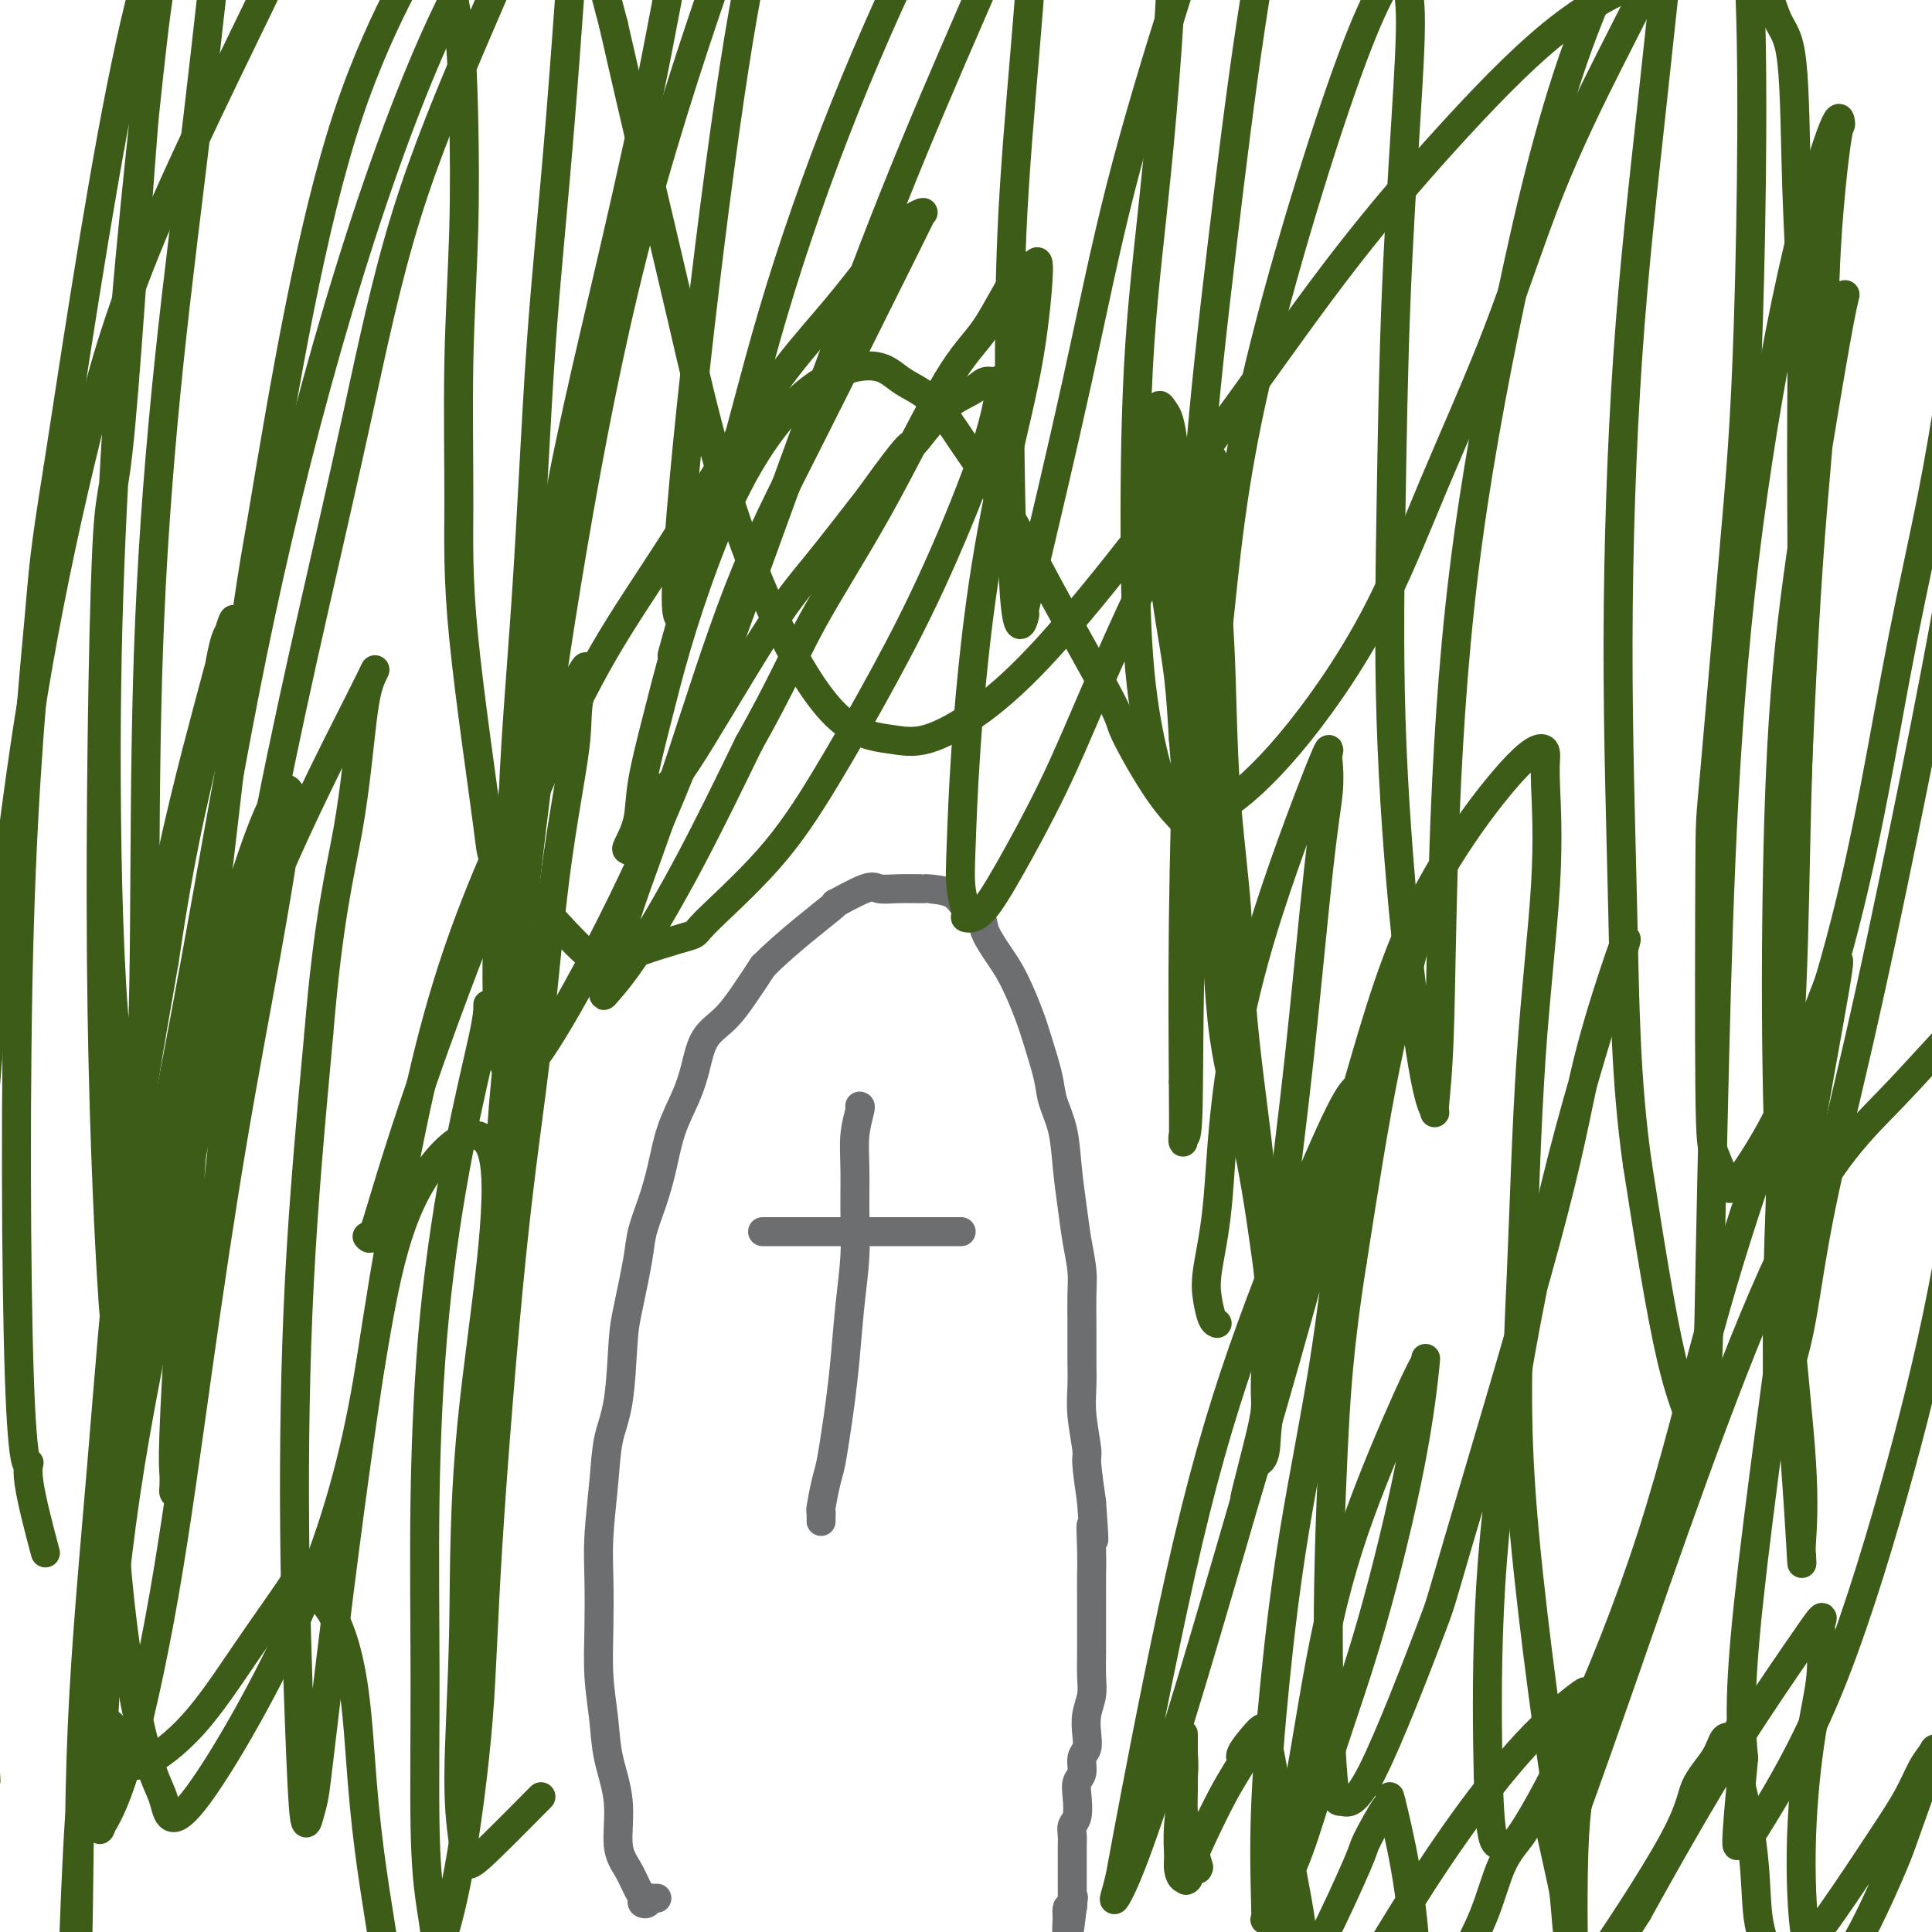
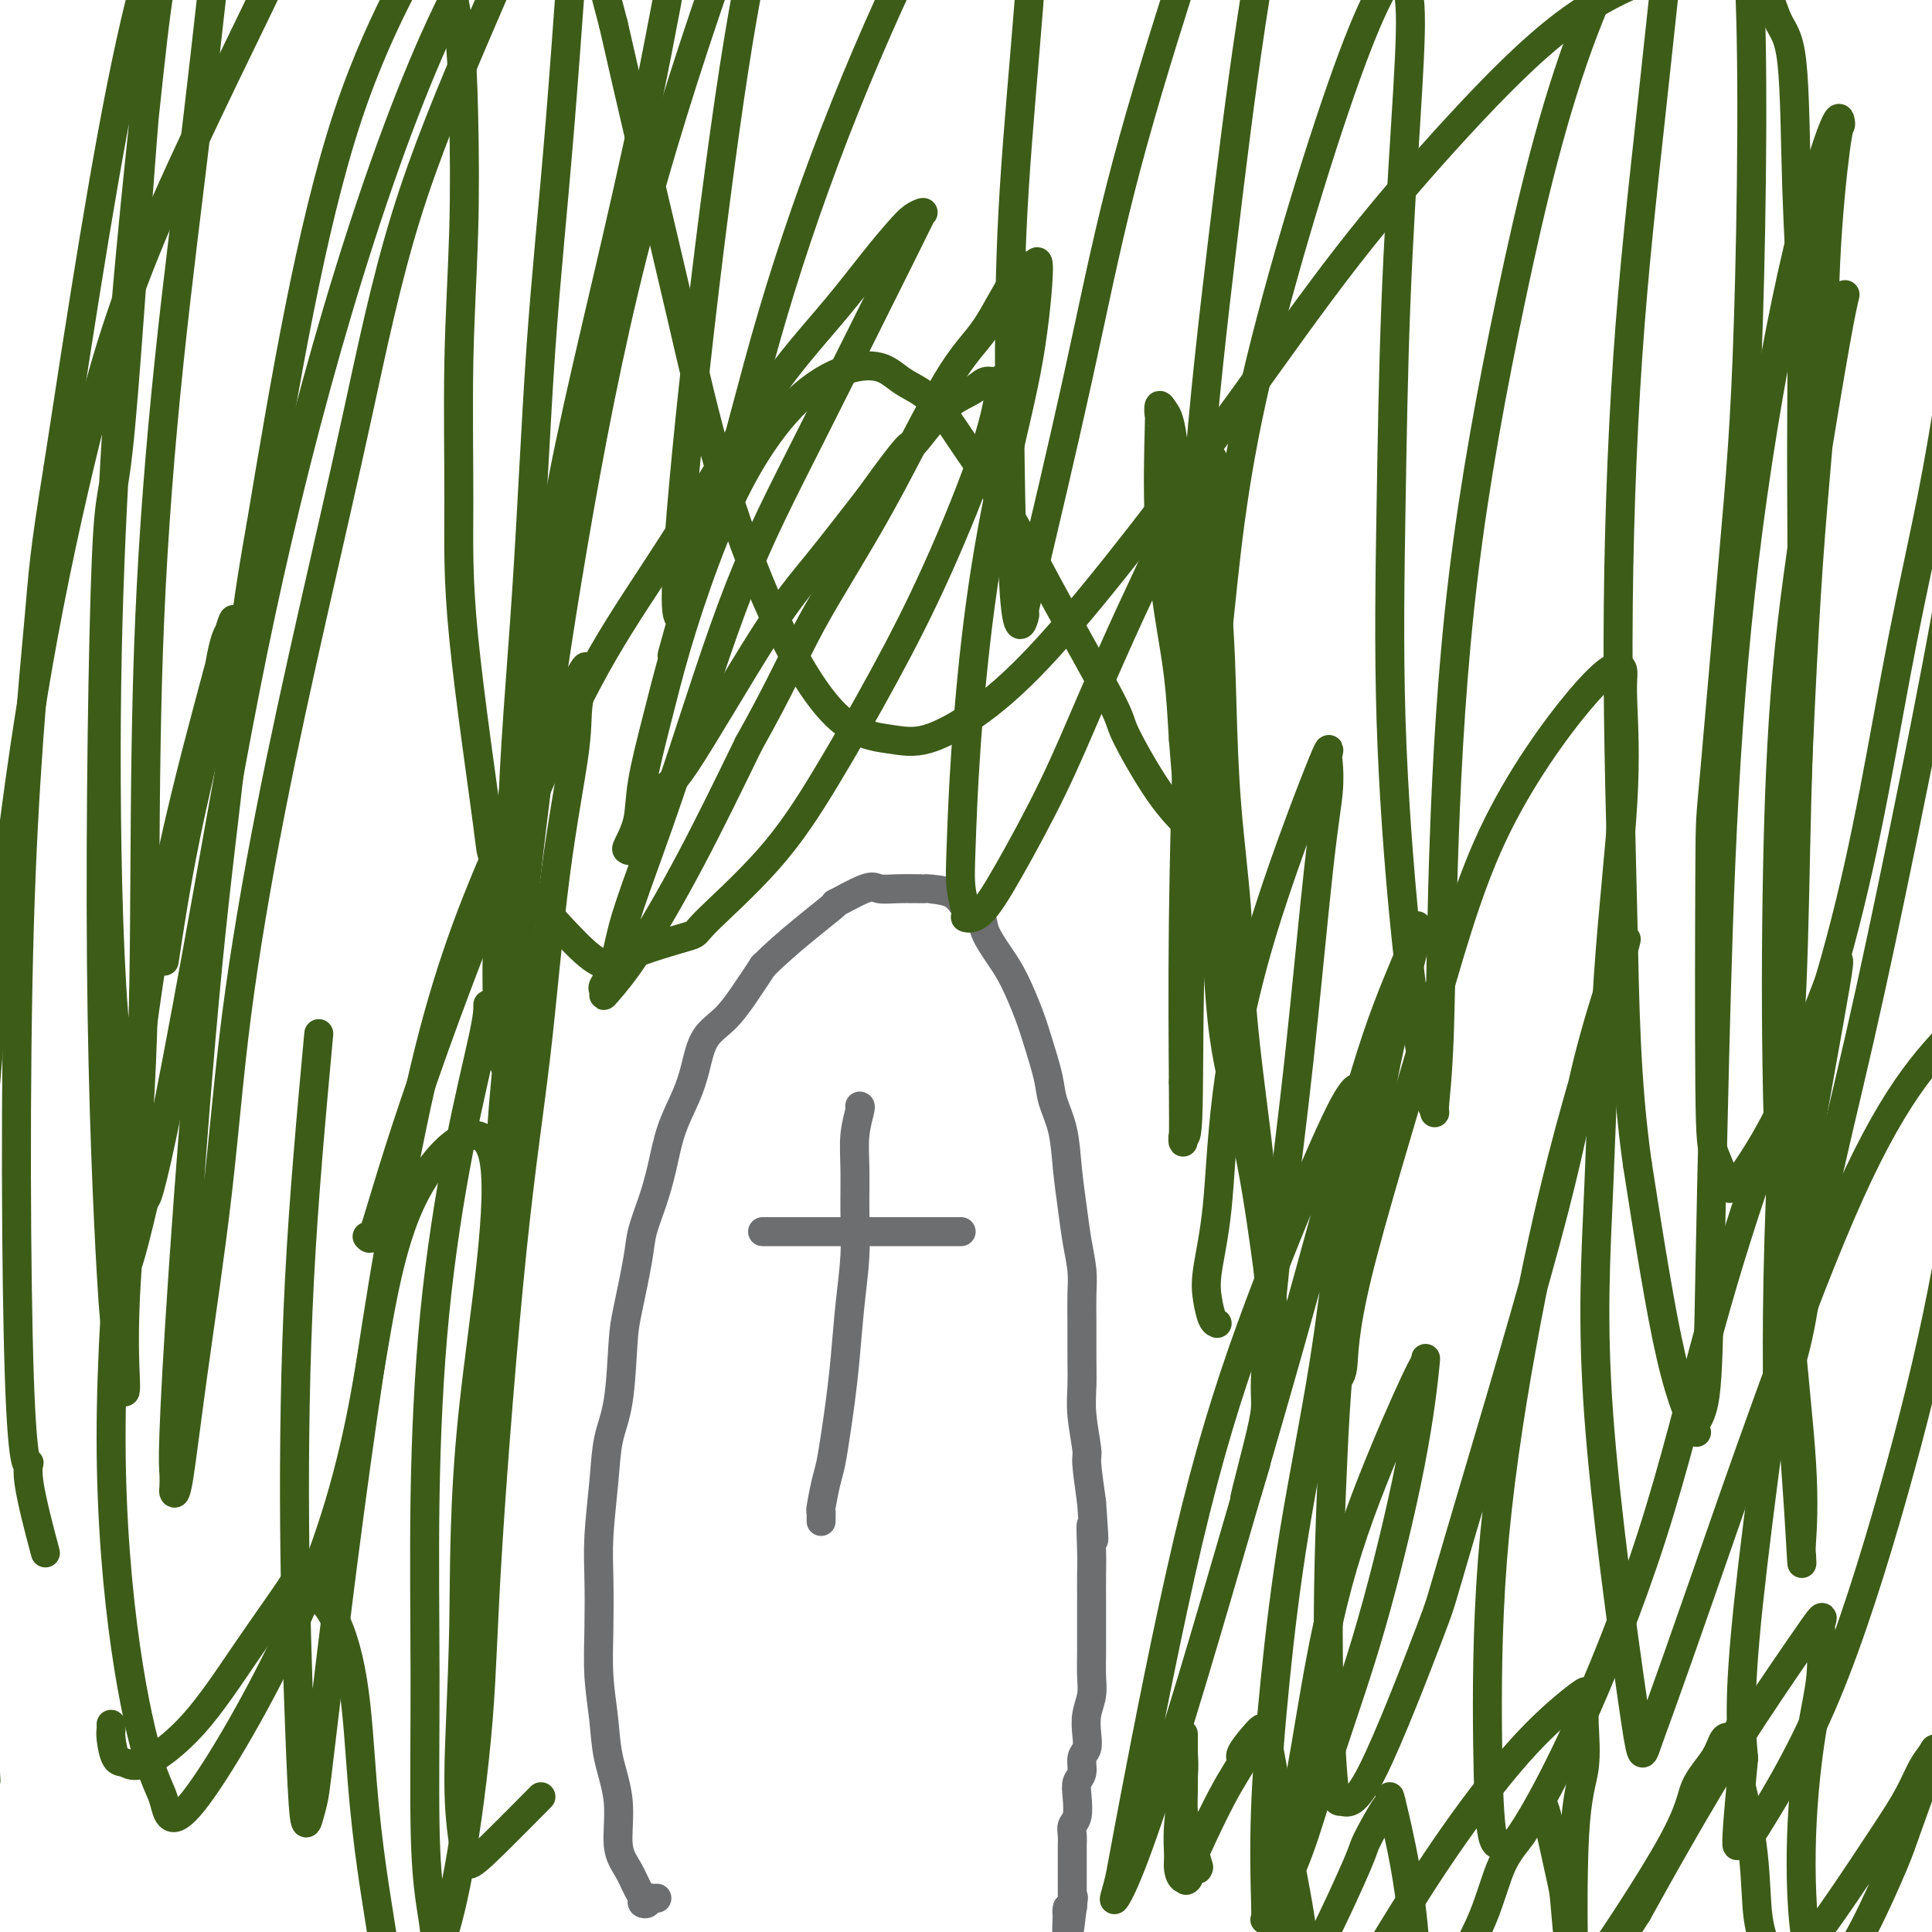
<svg xmlns="http://www.w3.org/2000/svg" viewBox="0 0 400 400" version="1.1">
  <g fill="none" stroke="#6D6E70" stroke-width="6" stroke-linecap="round" stroke-linejoin="round">
    <path d="M136,393c-0.301,0.029 -0.602,0.058 -1,0c-0.398,-0.058 -0.894,-0.202 -1,0c-0.106,0.202 0.176,0.750 0,1c-0.176,0.250 -0.812,0.203 -1,0c-0.188,-0.203 0.071,-0.560 0,-1c-0.071,-0.440 -0.471,-0.961 -1,-2c-0.529,-1.039 -1.188,-2.595 -2,-4c-0.812,-1.405 -1.776,-2.658 -2,-5c-0.224,-2.342 0.294,-5.774 0,-9c-0.294,-3.226 -1.399,-6.247 -2,-9c-0.601,-2.753 -0.698,-5.238 -1,-8c-0.302,-2.762 -0.810,-5.800 -1,-9c-0.190,-3.200 -0.063,-6.563 0,-10c0.063,-3.437 0.062,-6.947 0,-10c-0.062,-3.053 -0.185,-5.650 0,-9c0.185,-3.350 0.678,-7.454 1,-11c0.322,-3.546 0.471,-6.534 1,-9c0.529,-2.466 1.436,-4.408 2,-8c0.564,-3.592 0.784,-8.832 1,-12c0.216,-3.168 0.428,-4.262 1,-7c0.572,-2.738 1.503,-7.118 2,-10c0.497,-2.882 0.559,-4.265 1,-6c0.441,-1.735 1.259,-3.824 2,-6c0.741,-2.176 1.404,-4.441 2,-7c0.596,-2.559 1.124,-5.411 2,-8c0.876,-2.589 2.099,-4.914 3,-7c0.901,-2.086 1.479,-3.932 2,-6c0.521,-2.068 0.985,-4.358 2,-6c1.015,-1.642 2.581,-2.634 4,-4c1.419,-1.366 2.691,-3.104 4,-5c1.309,-1.896 2.654,-3.948 4,-6" />
    <path d="M158,200c5.054,-5.027 11.690,-10.093 14,-12c2.310,-1.907 0.295,-0.654 1,-1c0.705,-0.346 4.132,-2.289 6,-3c1.868,-0.711 2.177,-0.189 3,0c0.823,0.189 2.158,0.046 4,0c1.842,-0.046 4.189,0.003 5,0c0.811,-0.003 0.085,-0.060 1,0c0.915,0.060 3.469,0.238 5,1c1.531,0.762 2.037,2.108 3,3c0.963,0.892 2.383,1.329 3,2c0.617,0.671 0.430,1.576 1,3c0.570,1.424 1.897,3.367 3,5c1.103,1.633 1.982,2.956 3,5c1.018,2.044 2.174,4.809 3,7c0.826,2.191 1.320,3.808 2,6c0.680,2.192 1.544,4.958 2,7c0.456,2.042 0.503,3.360 1,5c0.497,1.640 1.443,3.603 2,6c0.557,2.397 0.724,5.227 1,8c0.276,2.773 0.663,5.488 1,8c0.337,2.512 0.626,4.820 1,7c0.374,2.180 0.832,4.231 1,6c0.168,1.769 0.044,3.257 0,5c-0.044,1.743 -0.008,3.742 0,6c0.008,2.258 -0.013,4.774 0,7c0.013,2.226 0.059,4.160 0,6c-0.059,1.840 -0.222,3.586 0,6c0.222,2.414 0.829,5.496 1,7c0.171,1.504 -0.094,1.430 0,3c0.094,1.570 0.547,4.785 1,8" />
    <path d="M226,311c0.928,12.806 0.249,6.322 0,5c-0.249,-1.322 -0.067,2.518 0,5c0.067,2.482 0.018,3.605 0,5c-0.018,1.395 -0.004,3.061 0,5c0.004,1.939 -0.003,4.149 0,6c0.003,1.851 0.015,3.342 0,5c-0.015,1.658 -0.055,3.484 0,5c0.055,1.516 0.207,2.723 0,4c-0.207,1.277 -0.772,2.625 -1,4c-0.228,1.375 -0.117,2.776 0,4c0.117,1.224 0.241,2.269 0,3c-0.241,0.731 -0.848,1.148 -1,2c-0.152,0.852 0.152,2.140 0,3c-0.152,0.860 -0.759,1.294 -1,2c-0.241,0.706 -0.117,1.685 0,3c0.117,1.315 0.228,2.967 0,4c-0.228,1.033 -0.793,1.447 -1,2c-0.207,0.553 -0.055,1.247 0,2c0.055,0.753 0.015,1.567 0,2c-0.015,0.433 -0.004,0.487 0,1c0.004,0.513 0.001,1.485 0,2c-0.001,0.515 -0.000,0.572 0,1c0.000,0.428 0.000,1.228 0,2c-0.000,0.772 -0.000,1.516 0,2c0.000,0.484 0.001,0.707 0,1c-0.001,0.293 -0.004,0.657 0,1c0.004,0.343 0.015,0.664 0,1c-0.015,0.336 -0.056,0.688 0,1c0.056,0.312 0.207,0.584 0,1c-0.207,0.416 -0.774,0.976 -1,1c-0.226,0.024 -0.113,-0.488 0,-1" />
    <path d="M221,395c-0.556,13.067 0.556,3.733 1,0c0.444,-3.733 0.222,-1.867 0,0" />
    <path d="M178,229c0.114,0.011 0.227,0.022 0,1c-0.227,0.978 -0.796,2.924 -1,5c-0.204,2.076 -0.044,4.281 0,7c0.044,2.719 -0.030,5.951 0,9c0.030,3.049 0.163,5.917 0,9c-0.163,3.083 -0.621,6.383 -1,10c-0.379,3.617 -0.679,7.550 -1,11c-0.321,3.450 -0.664,6.417 -1,9c-0.336,2.583 -0.664,4.782 -1,7c-0.336,2.218 -0.678,4.453 -1,6c-0.322,1.547 -0.622,2.404 -1,4c-0.378,1.596 -0.833,3.930 -1,5c-0.167,1.070 -0.045,0.874 0,1c0.045,0.126 0.012,0.572 0,1c-0.012,0.428 -0.003,0.836 0,1c0.003,0.164 0.002,0.082 0,0" />
    <path d="M159,255c-0.388,0.000 -0.776,0.000 -1,0c-0.224,0.000 -0.286,0.000 1,0c1.286,-0.000 3.918,0.000 5,0c1.082,0.000 0.613,-0.000 2,0c1.387,0.000 4.629,0.000 7,0c2.371,0.000 3.871,-0.000 6,0c2.129,0.000 4.886,0.000 7,0c2.114,0.000 3.586,0.000 5,0c1.414,0.000 2.771,0.000 4,0c1.229,0.000 2.331,0.000 3,0c0.669,0.000 0.905,0.000 1,0c0.095,-0.000 0.047,0.000 0,0" />
  </g>
  <g fill="none" stroke="#3D5C18" stroke-width="6" stroke-linecap="round" stroke-linejoin="round">
    <path d="M248,387c-0.053,-0.609 -0.105,-1.219 0,-1c0.105,0.219 0.368,1.266 0,0c-0.368,-1.266 -1.367,-4.845 -2,-7c-0.633,-2.155 -0.902,-2.885 -1,-4c-0.098,-1.115 -0.026,-2.614 0,-4c0.026,-1.386 0.007,-2.657 0,-4c-0.007,-1.343 -0.002,-2.758 0,-4c0.002,-1.242 0.002,-2.312 0,-3c-0.002,-0.688 -0.004,-0.993 0,-1c0.004,-0.007 0.015,0.284 0,1c-0.015,0.716 -0.057,1.858 0,3c0.057,1.142 0.214,2.286 0,5c-0.214,2.714 -0.798,6.999 -1,10c-0.202,3.001 -0.022,4.719 0,6c0.022,1.281 -0.116,2.125 0,3c0.116,0.875 0.484,1.779 1,2c0.516,0.221 1.179,-0.242 1,0c-0.179,0.242 -1.200,1.189 0,-2c1.200,-3.189 4.622,-10.514 7,-15c2.378,-4.486 3.711,-6.133 4,-7c0.289,-0.867 -0.468,-0.954 0,-2c0.468,-1.046 2.159,-3.050 3,-4c0.841,-0.950 0.831,-0.846 1,-1c0.169,-0.154 0.517,-0.565 1,1c0.483,1.565 1.100,5.106 2,10c0.900,4.894 2.084,11.142 3,16c0.916,4.858 1.564,8.325 2,11c0.436,2.675 0.661,4.559 1,6c0.339,1.441 0.792,2.438 1,3c0.208,0.562 0.171,0.690 0,1c-0.171,0.310 -0.478,0.803 0,0c0.478,-0.803 1.739,-2.901 3,-5" />
    <path d="M274,401c1.988,-3.825 5.458,-11.389 7,-15c1.542,-3.611 1.154,-3.270 2,-5c0.846,-1.730 2.924,-5.533 4,-7c1.076,-1.467 1.149,-0.599 1,-1c-0.149,-0.401 -0.520,-2.073 0,0c0.520,2.073 1.932,7.890 3,14c1.068,6.110 1.794,12.515 2,17c0.206,4.485 -0.107,7.052 0,9c0.107,1.948 0.633,3.279 1,4c0.367,0.721 0.575,0.834 1,1c0.425,0.166 1.066,0.386 2,-1c0.934,-1.386 2.161,-4.379 4,-8c1.839,-3.621 4.290,-7.870 6,-12c1.710,-4.130 2.680,-8.142 4,-11c1.320,-2.858 2.991,-4.563 4,-6c1.009,-1.437 1.355,-2.608 2,-3c0.645,-0.392 1.587,-0.007 2,-1c0.413,-0.993 0.296,-3.364 1,-1c0.704,2.364 2.229,9.462 3,13c0.771,3.538 0.787,3.518 1,6c0.213,2.482 0.624,7.468 1,10c0.376,2.532 0.717,2.609 1,3c0.283,0.391 0.507,1.096 1,1c0.493,-0.096 1.256,-0.993 1,0c-0.256,0.993 -1.530,3.877 2,-1c3.530,-4.877 11.866,-17.514 16,-25c4.134,-7.486 4.067,-9.821 5,-12c0.933,-2.179 2.867,-4.202 4,-6c1.133,-1.798 1.467,-3.371 2,-4c0.533,-0.629 1.267,-0.315 2,0" />
    <path d="M359,360c4.472,-7.545 1.152,-2.908 0,0c-1.152,2.908 -0.137,4.088 1,8c1.137,3.912 2.396,10.555 3,16c0.604,5.445 0.552,9.692 1,13c0.448,3.308 1.397,5.678 2,7c0.603,1.322 0.859,1.595 1,2c0.141,0.405 0.166,0.943 1,1c0.834,0.057 2.478,-0.365 5,-3c2.522,-2.635 5.922,-7.482 9,-12c3.078,-4.518 5.835,-8.708 8,-12c2.165,-3.292 3.740,-5.686 5,-8c1.260,-2.314 2.205,-4.549 3,-6c0.795,-1.451 1.439,-2.118 2,-3c0.561,-0.882 1.038,-1.980 0,1c-1.038,2.980 -3.593,10.038 -5,14c-1.407,3.962 -1.667,4.830 -3,8c-1.333,3.170 -3.740,8.644 -6,13c-2.260,4.356 -4.372,7.594 -6,9c-1.628,1.406 -2.770,0.981 -3,1c-0.230,0.019 0.454,0.481 0,0c-0.454,-0.481 -2.044,-1.905 -3,-7c-0.956,-5.095 -1.276,-13.861 -1,-22c0.276,-8.139 1.148,-15.652 2,-21c0.852,-5.348 1.683,-8.531 2,-12c0.317,-3.469 0.120,-7.226 0,-9c-0.120,-1.774 -0.164,-1.566 0,-2c0.164,-0.434 0.536,-1.508 0,-1c-0.536,0.508 -1.979,2.600 -5,7c-3.021,4.400 -7.621,11.108 -12,18c-4.379,6.892 -8.537,13.969 -12,20c-3.463,6.031 -6.232,11.015 -9,16" />
    <path d="M339,396c-7.234,11.448 -6.319,9.569 -7,10c-0.681,0.431 -2.960,3.173 -4,4c-1.040,0.827 -0.843,-0.260 -1,1c-0.157,1.260 -0.669,4.868 -1,-1c-0.331,-5.868 -0.482,-21.210 0,-30c0.482,-8.790 1.597,-11.027 2,-14c0.403,-2.973 0.093,-6.683 0,-9c-0.093,-2.317 0.032,-3.242 0,-4c-0.032,-0.758 -0.220,-1.348 0,-2c0.220,-0.652 0.846,-1.365 -1,0c-1.846,1.365 -6.166,4.807 -11,10c-4.834,5.193 -10.181,12.135 -15,19c-4.819,6.865 -9.108,13.651 -13,20c-3.892,6.349 -7.386,12.260 -10,16c-2.614,3.740 -4.349,5.309 -6,7c-1.651,1.691 -3.220,3.504 -4,4c-0.780,0.496 -0.771,-0.324 -1,1c-0.229,1.324 -0.695,4.793 -1,-3c-0.305,-7.793 -0.450,-26.849 0,-37c0.450,-10.151 1.493,-11.397 3,-19c1.507,-7.603 3.477,-21.563 6,-33c2.523,-11.437 5.599,-20.351 9,-29c3.401,-8.649 7.126,-17.031 9,-21c1.874,-3.969 1.896,-3.524 2,-4c0.104,-0.476 0.289,-1.873 0,1c-0.289,2.873 -1.053,10.016 -3,20c-1.947,9.984 -5.079,22.810 -8,33c-2.921,10.190 -5.633,17.743 -8,25c-2.367,7.257 -4.391,14.216 -6,19c-1.609,4.784 -2.805,7.392 -4,10" />
    <path d="M266,390c-3.404,9.368 -2.913,5.787 -3,5c-0.087,-0.787 -0.750,1.218 -1,2c-0.250,0.782 -0.085,0.339 0,0c0.085,-0.339 0.091,-0.574 0,-4c-0.091,-3.426 -0.279,-10.043 0,-18c0.279,-7.957 1.023,-17.255 2,-27c0.977,-9.745 2.186,-19.937 4,-31c1.814,-11.063 4.234,-22.996 6,-34c1.766,-11.004 2.879,-21.081 4,-29c1.121,-7.919 2.251,-13.682 3,-18c0.749,-4.318 1.115,-7.190 1,-9c-0.115,-1.810 -0.713,-2.559 -2,-1c-1.287,1.559 -3.262,5.424 -7,14c-3.738,8.576 -9.239,21.862 -14,35c-4.761,13.138 -8.780,26.127 -13,44c-4.220,17.873 -8.639,40.631 -11,53c-2.361,12.369 -2.664,14.349 -3,16c-0.336,1.651 -0.706,2.973 -1,4c-0.294,1.027 -0.512,1.761 0,1c0.512,-0.761 1.754,-3.015 4,-9c2.246,-5.985 5.497,-15.702 9,-27c3.503,-11.298 7.258,-24.179 11,-37c3.742,-12.821 7.472,-25.582 11,-38c3.528,-12.418 6.853,-24.493 10,-36c3.147,-11.507 6.116,-22.448 9,-31c2.884,-8.552 5.684,-14.716 7,-18c1.316,-3.284 1.148,-3.686 1,-4c-0.148,-0.314 -0.277,-0.538 0,-1c0.277,-0.462 0.959,-1.163 0,3c-0.959,4.163 -3.560,13.189 -6,25c-2.440,11.811 -4.720,26.405 -7,41" />
    <path d="M280,261c-2.845,17.802 -3.459,28.306 -4,40c-0.541,11.694 -1.009,24.577 -1,37c0.009,12.423 0.495,24.386 1,30c0.505,5.614 1.030,4.881 2,5c0.970,0.119 2.386,1.092 6,-6c3.614,-7.092 9.428,-22.250 12,-29c2.572,-6.750 1.903,-5.094 6,-19c4.097,-13.906 12.960,-43.374 18,-62c5.040,-18.626 6.258,-26.411 8,-34c1.742,-7.589 4.008,-14.982 6,-21c1.992,-6.018 3.710,-10.660 2,-5c-1.710,5.660 -6.849,21.624 -11,37c-4.151,15.376 -7.316,30.166 -10,45c-2.684,14.834 -4.888,29.711 -6,44c-1.112,14.289 -1.132,27.988 -1,38c0.132,10.012 0.414,16.337 1,19c0.586,2.663 1.474,1.663 2,2c0.526,0.337 0.689,2.011 3,-1c2.311,-3.011 6.769,-10.705 12,-22c5.231,-11.295 11.236,-26.189 16,-41c4.764,-14.811 8.288,-29.540 12,-43c3.712,-13.460 7.612,-25.652 12,-38c4.388,-12.348 9.262,-24.854 12,-32c2.738,-7.146 3.339,-8.934 2,-1c-1.339,7.934 -4.617,25.591 -6,34c-1.383,8.409 -0.872,7.572 -3,24c-2.128,16.428 -6.894,50.122 -9,70c-2.106,19.878 -1.553,25.939 -1,32" />
-     <path d="M361,364c-2.685,27.442 -0.897,16.547 0,13c0.897,-3.547 0.903,0.256 1,2c0.097,1.744 0.287,1.430 3,-3c2.713,-4.430 7.951,-12.977 13,-25c5.049,-12.023 9.909,-27.523 14,-42c4.091,-14.477 7.412,-27.930 10,-41c2.588,-13.070 4.443,-25.755 6,-35c1.557,-9.245 2.815,-15.049 3,-18c0.185,-2.951 -0.703,-3.049 -1,-4c-0.297,-0.951 -0.002,-2.753 -3,0c-2.998,2.753 -9.287,10.062 -16,17c-6.713,6.938 -13.849,13.503 -24,36c-10.151,22.497 -23.316,60.924 -31,83c-7.684,22.076 -9.886,27.800 -11,31c-1.114,3.200 -1.138,3.874 -3,-9c-1.862,-12.874 -5.560,-39.297 -7,-59c-1.440,-19.703 -0.620,-32.686 0,-47c0.620,-14.314 1.042,-29.960 2,-44c0.958,-14.040 2.452,-26.474 3,-36c0.548,-9.526 0.150,-16.145 0,-20c-0.150,-3.855 -0.050,-4.945 0,-6c0.050,-1.055 0.052,-2.073 -1,-2c-1.052,0.073 -3.156,1.238 -8,7c-4.844,5.762 -12.428,16.121 -18,28c-5.572,11.879 -9.133,25.277 -14,42c-4.867,16.723 -11.041,36.772 -14,49c-2.959,12.228 -2.703,16.637 -3,19c-0.297,2.363 -1.149,2.682 -2,3" />
+     <path d="M361,364c-2.685,27.442 -0.897,16.547 0,13c0.897,-3.547 0.903,0.256 1,2c0.097,1.744 0.287,1.430 3,-3c2.713,-4.430 7.951,-12.977 13,-25c5.049,-12.023 9.909,-27.523 14,-42c4.091,-14.477 7.412,-27.930 10,-41c2.588,-13.070 4.443,-25.755 6,-35c1.557,-9.245 2.815,-15.049 3,-18c0.185,-2.951 -0.703,-3.049 -1,-4c-0.297,-0.951 -0.002,-2.753 -3,0c-6.713,6.938 -13.849,13.503 -24,36c-10.151,22.497 -23.316,60.924 -31,83c-7.684,22.076 -9.886,27.800 -11,31c-1.114,3.200 -1.138,3.874 -3,-9c-1.862,-12.874 -5.560,-39.297 -7,-59c-1.440,-19.703 -0.620,-32.686 0,-47c0.620,-14.314 1.042,-29.960 2,-44c0.958,-14.040 2.452,-26.474 3,-36c0.548,-9.526 0.150,-16.145 0,-20c-0.150,-3.855 -0.050,-4.945 0,-6c0.050,-1.055 0.052,-2.073 -1,-2c-1.052,0.073 -3.156,1.238 -8,7c-4.844,5.762 -12.428,16.121 -18,28c-5.572,11.879 -9.133,25.277 -14,42c-4.867,16.723 -11.041,36.772 -14,49c-2.959,12.228 -2.703,16.637 -3,19c-0.297,2.363 -1.149,2.682 -2,3" />
    <path d="M260,303c-4.904,16.437 -0.664,1.030 1,-6c1.664,-7.030 0.751,-5.684 1,-12c0.249,-6.316 1.661,-20.295 3,-32c1.339,-11.705 2.607,-21.137 4,-34c1.393,-12.863 2.912,-29.157 4,-39c1.088,-9.843 1.745,-13.234 2,-16c0.255,-2.766 0.107,-4.905 0,-6c-0.107,-1.095 -0.174,-1.145 0,-2c0.174,-0.855 0.589,-2.516 -2,4c-2.589,6.516 -8.183,21.207 -12,34c-3.817,12.793 -5.857,23.687 -7,33c-1.143,9.313 -1.388,17.045 -2,23c-0.612,5.955 -1.589,10.131 -2,13c-0.411,2.869 -0.254,4.429 0,6c0.254,1.571 0.607,3.154 1,4c0.393,0.846 0.827,0.956 1,1c0.173,0.044 0.087,0.022 0,0" />
    <path d="M101,208c0.008,1.141 0.016,2.282 -1,7c-1.016,4.718 -3.058,13.012 -5,23c-1.942,9.988 -3.786,21.671 -5,34c-1.214,12.329 -1.800,25.305 -2,38c-0.200,12.695 -0.015,25.110 0,37c0.015,11.890 -0.139,23.254 0,31c0.139,7.746 0.570,11.872 1,15c0.430,3.128 0.858,5.256 1,7c0.142,1.744 -0.000,3.104 0,4c0.000,0.896 0.144,1.327 1,-1c0.856,-2.327 2.423,-7.412 4,-16c1.577,-8.588 3.162,-20.677 4,-31c0.838,-10.323 0.929,-18.878 2,-36c1.071,-17.122 3.121,-42.810 5,-61c1.879,-18.190 3.588,-28.883 5,-41c1.412,-12.117 2.527,-25.658 4,-37c1.473,-11.342 3.303,-20.485 4,-26c0.697,-5.515 0.262,-7.404 1,-11c0.738,-3.596 2.650,-8.900 0,-4c-2.650,4.900 -9.862,20.004 -16,34c-6.138,13.996 -11.203,26.883 -16,47c-4.797,20.117 -9.327,47.464 -13,73c-3.673,25.536 -6.489,49.260 -8,62c-1.511,12.740 -1.715,14.495 -2,16c-0.285,1.505 -0.650,2.758 -1,4c-0.350,1.242 -0.685,2.471 -1,0c-0.315,-2.471 -0.610,-8.642 -1,-19c-0.390,-10.358 -0.874,-24.904 -1,-41c-0.126,-16.096 0.107,-33.742 1,-51c0.893,-17.258 2.447,-34.129 4,-51" />
-     <path d="M66,214c1.974,-24.026 4.409,-33.090 6,-42c1.591,-8.910 2.339,-17.666 3,-23c0.661,-5.334 1.234,-7.245 2,-9c0.766,-1.755 1.726,-3.353 -3,6c-4.726,9.353 -15.137,29.656 -22,48c-6.863,18.344 -10.178,34.729 -14,53c-3.822,18.271 -8.152,38.428 -11,56c-2.848,17.572 -4.215,32.560 -5,44c-0.785,11.440 -0.988,19.332 -1,24c-0.012,4.668 0.168,6.112 0,7c-0.168,0.888 -0.684,1.222 0,0c0.684,-1.222 2.566,-3.998 5,-12c2.434,-8.002 5.419,-21.230 8,-36c2.581,-14.770 4.757,-31.082 7,-47c2.243,-15.918 4.551,-31.442 7,-46c2.449,-14.558 5.039,-28.149 7,-39c1.961,-10.851 3.294,-18.963 4,-24c0.706,-5.037 0.785,-6.999 1,-8c0.215,-1.001 0.566,-1.042 0,-2c-0.566,-0.958 -2.049,-2.832 -7,11c-4.951,13.832 -13.368,43.372 -19,68c-5.632,24.628 -8.478,44.345 -11,65c-2.522,20.655 -4.721,42.248 -6,60c-1.279,17.752 -1.638,31.664 -2,41c-0.362,9.336 -0.726,14.096 -1,17c-0.274,2.904 -0.457,3.953 0,1c0.457,-2.953 1.553,-9.907 2,-22c0.447,-12.093 0.243,-29.324 1,-47c0.757,-17.676 2.473,-35.797 4,-54c1.527,-18.203 2.865,-36.486 5,-54c2.135,-17.514 5.068,-34.257 8,-51" />
    <path d="M34,199c3.610,-24.487 6.134,-33.205 8,-42c1.866,-8.795 3.075,-17.667 4,-22c0.925,-4.333 1.567,-4.125 2,-5c0.433,-0.875 0.657,-2.831 0,-1c-0.657,1.831 -2.193,7.450 -5,18c-2.807,10.550 -6.883,26.030 -10,43c-3.117,16.970 -5.274,35.430 -7,54c-1.726,18.570 -3.022,37.249 -3,54c0.022,16.751 1.361,31.574 3,43c1.639,11.426 3.578,19.454 5,24c1.422,4.546 2.326,5.609 3,8c0.674,2.391 1.116,6.110 6,0c4.884,-6.110 14.208,-22.050 21,-37c6.792,-14.950 11.051,-28.912 14,-44c2.949,-15.088 4.589,-31.304 10,-43c5.411,-11.696 14.592,-18.874 17,-10c2.408,8.874 -1.956,33.798 -4,53c-2.044,19.202 -1.767,32.680 -2,45c-0.233,12.320 -0.975,23.482 -1,31c-0.025,7.518 0.667,11.393 1,14c0.333,2.607 0.306,3.946 1,4c0.694,0.054 2.110,-1.178 5,-4c2.890,-2.822 7.254,-7.235 9,-9c1.746,-1.765 0.873,-0.883 0,0" />
    <path d="M382,61c-0.415,1.718 -0.830,3.437 -2,10c-1.170,6.563 -3.093,17.972 -5,30c-1.907,12.028 -3.796,24.675 -5,38c-1.204,13.325 -1.724,27.329 -2,42c-0.276,14.671 -0.309,30.008 0,45c0.309,14.992 0.959,29.638 2,43c1.041,13.362 2.473,25.441 3,34c0.527,8.559 0.148,13.598 0,16c-0.148,2.402 -0.064,2.168 0,3c0.064,0.832 0.110,2.731 0,1c-0.110,-1.731 -0.375,-7.091 -1,-16c-0.625,-8.909 -1.611,-21.367 -2,-35c-0.389,-13.633 -0.183,-28.439 0,-41c0.183,-12.561 0.343,-22.875 1,-42c0.657,-19.125 1.812,-47.061 3,-66c1.188,-18.939 2.410,-28.880 3,-39c0.590,-10.120 0.549,-20.417 1,-30c0.451,-9.583 1.395,-18.450 2,-23c0.605,-4.550 0.872,-4.781 1,-5c0.128,-0.219 0.116,-0.425 0,-1c-0.116,-0.575 -0.335,-1.519 -2,3c-1.665,4.519 -4.775,14.503 -8,29c-3.225,14.497 -6.564,33.509 -9,52c-2.436,18.491 -3.968,36.462 -5,55c-1.032,18.538 -1.565,37.643 -2,55c-0.435,17.357 -0.771,32.965 -1,45c-0.229,12.035 -0.351,20.498 -1,25c-0.649,4.502 -1.823,5.042 -2,6c-0.177,0.958 0.645,2.335 0,1c-0.645,-1.335 -2.756,-5.381 -5,-15c-2.244,-9.619 -4.622,-24.809 -7,-40" />
    <path d="M339,241c-2.459,-17.232 -2.606,-33.311 -3,-51c-0.394,-17.689 -1.036,-36.987 -1,-57c0.036,-20.013 0.749,-40.743 2,-59c1.251,-18.257 3.040,-34.043 5,-52c1.960,-17.957 4.090,-38.086 5,-47c0.910,-8.914 0.599,-6.615 1,-7c0.401,-0.385 1.512,-3.456 -2,2c-3.512,5.456 -11.648,19.437 -18,36c-6.352,16.563 -10.922,35.707 -15,55c-4.078,19.293 -7.666,38.737 -10,58c-2.334,19.263 -3.414,38.347 -4,55c-0.586,16.653 -0.677,30.875 -1,40c-0.323,9.125 -0.879,13.154 -1,15c-0.121,1.846 0.191,1.511 0,1c-0.191,-0.511 -0.886,-1.196 -2,-7c-1.114,-5.804 -2.646,-16.725 -4,-30c-1.354,-13.275 -2.530,-28.902 -3,-44c-0.470,-15.098 -0.235,-29.665 0,-44c0.235,-14.335 0.471,-28.437 1,-42c0.529,-13.563 1.352,-26.585 2,-37c0.648,-10.415 1.121,-18.221 1,-23c-0.121,-4.779 -0.838,-6.530 -1,-8c-0.162,-1.470 0.229,-2.658 -1,-2c-1.229,0.658 -4.080,3.161 -10,19c-5.920,15.839 -14.911,45.014 -20,67c-5.089,21.986 -6.278,36.783 -8,53c-1.722,16.217 -3.978,33.854 -5,52c-1.022,18.146 -0.810,36.802 -1,45c-0.190,8.198 -0.782,5.938 -1,6c-0.218,0.062 -0.062,2.446 0,1c0.062,-1.446 0.031,-6.723 0,-12" />
    <path d="M245,224c-0.045,-7.100 -0.156,-19.352 0,-33c0.156,-13.648 0.580,-28.694 1,-44c0.420,-15.306 0.836,-30.872 2,-47c1.164,-16.128 3.076,-32.817 5,-49c1.924,-16.183 3.862,-31.861 6,-46c2.138,-14.139 4.478,-26.740 6,-37c1.522,-10.260 2.227,-18.177 3,-23c0.773,-4.823 1.616,-6.550 2,-8c0.384,-1.450 0.310,-2.624 0,-3c-0.310,-0.376 -0.858,0.046 -3,4c-2.142,3.954 -5.880,11.440 -10,22c-4.120,10.560 -8.621,24.192 -13,38c-4.379,13.808 -8.636,27.790 -12,41c-3.364,13.210 -5.836,25.649 -9,40c-3.164,14.351 -7.020,30.614 -9,39c-1.980,8.386 -2.085,8.894 -2,9c0.085,0.106 0.358,-0.192 0,1c-0.358,1.192 -1.347,3.873 -2,-5c-0.653,-8.873 -0.970,-29.301 -1,-45c-0.030,-15.699 0.227,-26.670 1,-39c0.773,-12.330 2.062,-26.021 3,-38c0.938,-11.979 1.523,-22.246 2,-30c0.477,-7.754 0.844,-12.993 1,-16c0.156,-3.007 0.100,-3.781 -1,-4c-1.100,-0.219 -3.242,0.117 -7,5c-3.758,4.883 -9.130,14.314 -15,26c-5.870,11.686 -12.239,25.626 -18,40c-5.761,14.374 -10.915,29.183 -15,43c-4.085,13.817 -7.100,26.643 -10,36c-2.900,9.357 -5.686,15.245 -7,19c-1.314,3.755 -1.157,5.378 -1,7" />
    <path d="M142,127c-5.235,16.457 -1.821,5.100 -1,2c0.821,-3.100 -0.949,2.058 -1,-5c-0.051,-7.058 1.618,-26.333 4,-48c2.382,-21.667 5.478,-45.727 8,-62c2.522,-16.273 4.470,-24.759 6,-32c1.530,-7.241 2.641,-13.236 3,-16c0.359,-2.764 -0.035,-2.297 0,-3c0.035,-0.703 0.499,-2.577 -1,1c-1.499,3.577 -4.961,12.606 -10,27c-5.039,14.394 -11.655,34.151 -17,54c-5.345,19.849 -9.417,39.788 -13,60c-3.583,20.212 -6.675,40.698 -9,59c-2.325,18.302 -3.883,34.419 -5,46c-1.117,11.581 -1.794,18.626 -2,22c-0.206,3.374 0.059,3.076 0,4c-0.059,0.924 -0.442,3.068 0,1c0.442,-2.068 1.709,-8.349 2,-20c0.291,-11.651 -0.395,-28.673 0,-45c0.395,-16.327 1.870,-31.960 3,-49c1.130,-17.040 1.916,-35.486 3,-51c1.084,-15.514 2.467,-28.097 4,-47c1.533,-18.903 3.215,-44.126 4,-54c0.785,-9.874 0.672,-4.400 -1,-2c-1.672,2.400 -4.902,1.727 -10,7c-5.098,5.273 -12.064,16.493 -19,32c-6.936,15.507 -13.841,35.301 -20,56c-6.159,20.699 -11.573,42.303 -16,63c-4.427,20.697 -7.867,40.486 -11,58c-3.133,17.514 -5.959,32.754 -8,43c-2.041,10.246 -3.297,15.499 -4,18c-0.703,2.501 -0.851,2.251 -1,2" />
    <path d="M30,248c-6.720,28.635 -3.520,8.224 -3,-4c0.520,-12.224 -1.642,-16.259 -3,-29c-1.358,-12.741 -1.914,-34.188 -2,-53c-0.086,-18.812 0.296,-34.990 1,-51c0.704,-16.010 1.729,-31.852 3,-47c1.271,-15.148 2.788,-29.600 4,-41c1.212,-11.400 2.119,-19.747 3,-25c0.881,-5.253 1.737,-7.413 2,-9c0.263,-1.587 -0.065,-2.602 0,-3c0.065,-0.398 0.523,-0.178 0,1c-0.523,1.178 -2.028,3.316 -4,24c-1.972,20.684 -4.410,59.916 -6,77c-1.590,17.084 -2.333,12.022 -3,28c-0.667,15.978 -1.260,52.995 -1,83c0.260,30.005 1.373,52.996 2,64c0.627,11.004 0.767,10.021 1,12c0.233,1.979 0.560,6.919 1,10c0.440,3.081 0.995,4.303 1,2c0.005,-2.303 -0.538,-8.132 0,-19c0.538,-10.868 2.159,-26.776 3,-42c0.841,-15.224 0.903,-29.765 1,-46c0.097,-16.235 0.229,-34.165 1,-52c0.771,-17.835 2.181,-35.575 4,-53c1.819,-17.425 4.049,-34.537 6,-51c1.951,-16.463 3.624,-32.279 5,-44c1.376,-11.721 2.455,-19.349 3,-24c0.545,-4.651 0.558,-6.326 1,-8c0.442,-1.674 1.314,-3.345 0,-1c-1.314,2.345 -4.815,8.708 -9,18c-4.185,9.292 -9.053,21.512 -14,44c-4.947,22.488 -9.974,55.244 -15,88" />
    <path d="M12,97c-2.993,18.473 -2.977,20.654 -4,32c-1.023,11.346 -3.086,31.855 -4,63c-0.914,31.145 -0.679,72.926 0,93c0.679,20.074 1.800,18.443 2,18c0.200,-0.443 -0.523,0.304 0,4c0.523,3.696 2.292,10.342 3,13c0.708,2.658 0.354,1.329 0,0" />
    <path d="M76,256c0.300,0.336 0.599,0.673 1,0c0.401,-0.673 0.903,-2.355 2,-6c1.097,-3.645 2.790,-9.251 5,-16c2.210,-6.749 4.938,-14.639 8,-23c3.062,-8.361 6.457,-17.191 10,-26c3.543,-8.809 7.234,-17.597 11,-26c3.766,-8.403 7.607,-16.420 12,-24c4.393,-7.580 9.339,-14.721 14,-22c4.661,-7.279 9.037,-14.695 13,-21c3.963,-6.305 7.512,-11.500 11,-16c3.488,-4.500 6.914,-8.306 10,-12c3.086,-3.694 5.832,-7.277 8,-10c2.168,-2.723 3.759,-4.588 5,-6c1.241,-1.412 2.134,-2.372 3,-3c0.866,-0.628 1.707,-0.924 2,-1c0.293,-0.076 0.038,0.069 0,0c-0.038,-0.069 0.143,-0.350 -4,8c-4.143,8.350 -12.608,25.332 -19,38c-6.392,12.668 -10.709,21.021 -15,32c-4.291,10.979 -8.555,24.585 -12,35c-3.445,10.415 -6.072,17.641 -8,23c-1.928,5.359 -3.158,8.851 -4,12c-0.842,3.149 -1.298,5.955 -2,8c-0.702,2.045 -1.652,3.331 -2,4c-0.348,0.669 -0.093,0.723 0,1c0.093,0.277 0.025,0.779 0,1c-0.025,0.221 -0.007,0.162 1,-1c1.007,-1.162 3.002,-3.428 6,-8c2.998,-4.572 6.999,-11.449 11,-19c4.001,-7.551 8.000,-15.775 12,-24" />
    <path d="M155,154c6.935,-12.327 9.271,-18.144 13,-25c3.729,-6.856 8.849,-14.750 14,-24c5.151,-9.250 10.332,-19.856 14,-26c3.668,-6.144 5.822,-7.826 8,-11c2.178,-3.174 4.378,-7.841 6,-10c1.622,-2.159 2.666,-1.810 3,-2c0.334,-0.190 -0.040,-0.919 0,-1c0.040,-0.081 0.496,0.484 1,0c0.504,-0.484 1.057,-2.019 1,1c-0.057,3.019 -0.723,10.591 -2,18c-1.277,7.409 -3.167,14.654 -5,23c-1.833,8.346 -3.611,17.791 -5,28c-1.389,10.209 -2.388,21.180 -3,30c-0.612,8.820 -0.836,15.489 -1,20c-0.164,4.511 -0.267,6.862 0,9c0.267,2.138 0.905,4.061 1,5c0.095,0.939 -0.351,0.894 0,1c0.351,0.106 1.499,0.363 3,-1c1.501,-1.363 3.354,-4.348 6,-9c2.646,-4.652 6.085,-10.973 9,-17c2.915,-6.027 5.306,-11.761 8,-18c2.694,-6.239 5.692,-12.982 8,-18c2.308,-5.018 3.928,-8.311 6,-13c2.072,-4.689 4.597,-10.773 6,-13c1.403,-2.227 1.682,-0.598 2,-1c0.318,-0.402 0.673,-2.835 1,-4c0.327,-1.165 0.626,-1.061 1,-1c0.374,0.061 0.822,0.078 1,0c0.178,-0.078 0.086,-0.252 0,1c-0.086,1.252 -0.168,3.929 0,9c0.168,5.071 0.584,12.535 1,20" />
    <path d="M252,125c0.660,8.245 0.809,14.357 1,21c0.191,6.643 0.422,13.817 1,21c0.578,7.183 1.503,14.374 2,21c0.497,6.626 0.567,12.687 1,19c0.433,6.313 1.229,12.877 2,19c0.771,6.123 1.517,11.804 2,17c0.483,5.196 0.704,9.905 1,14c0.296,4.095 0.668,7.574 1,10c0.332,2.426 0.623,3.797 1,5c0.377,1.203 0.839,2.236 1,3c0.161,0.764 0.021,1.257 0,1c-0.021,-0.257 0.075,-1.264 0,-1c-0.075,0.264 -0.323,1.800 -1,-2c-0.677,-3.800 -1.782,-12.936 -3,-21c-1.218,-8.064 -2.549,-15.058 -4,-21c-1.451,-5.942 -3.021,-10.834 -4,-20c-0.979,-9.166 -1.365,-22.606 -2,-32c-0.635,-9.394 -1.518,-14.742 -2,-21c-0.482,-6.258 -0.563,-13.428 -1,-20c-0.437,-6.572 -1.230,-12.548 -2,-18c-0.770,-5.452 -1.516,-10.381 -2,-15c-0.484,-4.619 -0.704,-8.928 -1,-12c-0.296,-3.072 -0.667,-4.907 -1,-6c-0.333,-1.093 -0.627,-1.443 -1,-2c-0.373,-0.557 -0.826,-1.322 -1,-1c-0.174,0.322 -0.068,1.732 0,2c0.068,0.268 0.098,-0.605 0,3c-0.098,3.605 -0.325,11.688 0,19c0.325,7.312 1.203,13.853 2,19c0.797,5.147 1.513,8.899 2,13c0.487,4.101 0.743,8.550 1,13" />
    <path d="M245,153c0.955,12.408 0.841,8.929 1,9c0.159,0.071 0.591,3.693 1,6c0.409,2.307 0.795,3.301 1,4c0.205,0.699 0.229,1.104 0,1c-0.229,-0.104 -0.710,-0.716 -2,-2c-1.290,-1.284 -3.388,-3.240 -6,-7c-2.612,-3.760 -5.737,-9.325 -7,-12c-1.263,-2.675 -0.664,-2.459 -3,-7c-2.336,-4.541 -7.606,-13.839 -11,-20c-3.394,-6.161 -4.911,-9.186 -7,-13c-2.089,-3.814 -4.751,-8.416 -7,-12c-2.249,-3.584 -4.085,-6.148 -6,-9c-1.915,-2.852 -3.908,-5.992 -6,-8c-2.092,-2.008 -4.283,-2.885 -6,-4c-1.717,-1.115 -2.961,-2.467 -5,-3c-2.039,-0.533 -4.874,-0.246 -8,1c-3.126,1.246 -6.545,3.450 -10,7c-3.455,3.550 -6.947,8.446 -10,14c-3.053,5.554 -5.667,11.765 -8,18c-2.333,6.235 -4.384,12.494 -6,18c-1.616,5.506 -2.798,10.259 -4,15c-1.202,4.741 -2.424,9.469 -3,13c-0.576,3.531 -0.505,5.865 -1,8c-0.495,2.135 -1.557,4.072 -2,5c-0.443,0.928 -0.267,0.846 0,1c0.267,0.154 0.625,0.544 2,-2c1.375,-2.544 3.766,-8.021 5,-10c1.234,-1.979 1.310,-0.458 5,-6c3.690,-5.542 10.993,-18.146 16,-26c5.007,-7.854 7.716,-10.958 11,-15c3.284,-4.042 7.142,-9.021 11,-14" />
    <path d="M180,103c9.496,-13.261 8.235,-10.414 9,-11c0.765,-0.586 3.555,-4.606 6,-7c2.445,-2.394 4.547,-3.163 6,-4c1.453,-0.837 2.259,-1.742 3,-2c0.741,-0.258 1.418,0.131 2,0c0.582,-0.131 1.069,-0.784 1,1c-0.069,1.784 -0.695,6.003 -3,13c-2.305,6.997 -6.290,16.772 -10,25c-3.710,8.228 -7.145,14.909 -11,22c-3.855,7.091 -8.131,14.591 -12,21c-3.869,6.409 -7.331,11.727 -12,17c-4.669,5.273 -10.545,10.501 -13,13c-2.455,2.499 -1.490,2.267 -4,3c-2.510,0.733 -8.494,2.429 -12,4c-3.506,1.571 -4.533,3.018 -9,-1c-4.467,-4.018 -12.375,-13.499 -16,-17c-3.625,-3.501 -2.968,-1.022 -4,-9c-1.032,-7.978 -3.754,-26.414 -5,-39c-1.246,-12.586 -1.015,-19.321 -1,-28c0.015,-8.679 -0.185,-19.301 0,-29c0.185,-9.699 0.755,-18.475 1,-27c0.245,-8.525 0.164,-16.799 0,-24c-0.164,-7.201 -0.413,-13.330 -1,-18c-0.587,-4.670 -1.512,-7.880 -2,-10c-0.488,-2.120 -0.538,-3.149 -1,-4c-0.462,-0.851 -1.335,-1.523 -2,-2c-0.665,-0.477 -1.123,-0.761 -2,0c-0.877,0.761 -2.173,2.565 -5,8c-2.827,5.435 -7.184,14.502 -11,26c-3.816,11.498 -7.090,25.428 -10,40c-2.910,14.572 -5.455,29.786 -8,45" />
    <path d="M54,109c-3.913,21.702 -4.695,33.456 -6,46c-1.305,12.544 -3.134,25.880 -5,45c-1.866,19.120 -3.768,44.026 -5,62c-1.232,17.974 -1.792,29.015 -2,35c-0.208,5.985 -0.063,6.913 0,8c0.063,1.087 0.043,2.332 0,3c-0.043,0.668 -0.111,0.758 0,1c0.111,0.242 0.399,0.636 1,-3c0.601,-3.636 1.515,-11.302 3,-22c1.485,-10.698 3.542,-24.429 5,-37c1.458,-12.571 2.318,-23.983 4,-37c1.682,-13.017 4.185,-27.638 7,-42c2.815,-14.362 5.940,-28.466 9,-42c3.060,-13.534 6.053,-26.497 9,-40c2.947,-13.503 5.847,-27.546 10,-41c4.153,-13.454 9.559,-26.321 15,-39c5.441,-12.679 10.918,-25.171 16,-37c5.082,-11.829 9.771,-22.995 14,-31c4.229,-8.005 7.999,-12.848 10,-15c2.001,-2.152 2.232,-1.612 3,-3c0.768,-1.388 2.072,-4.705 3,-1c0.928,3.705 1.479,14.431 2,19c0.521,4.569 1.012,2.981 -1,16c-2.012,13.019 -6.526,40.646 -12,67c-5.474,26.354 -11.909,51.435 -16,71c-4.091,19.565 -5.838,33.616 -8,48c-2.162,14.384 -4.740,29.103 -6,41c-1.260,11.897 -1.204,20.972 -1,27c0.204,6.028 0.555,9.007 1,11c0.445,1.993 0.984,2.998 2,3c1.016,0.002 2.508,-0.999 4,-2" />
-     <path d="M110,220c2.329,-2.869 6.152,-9.041 11,-18c4.848,-8.959 10.721,-20.705 16,-33c5.279,-12.295 9.966,-25.137 15,-39c5.034,-13.863 10.417,-28.746 16,-44c5.583,-15.254 11.368,-30.880 17,-45c5.632,-14.120 11.113,-26.733 16,-38c4.887,-11.267 9.182,-21.187 13,-29c3.818,-7.813 7.160,-13.519 10,-18c2.840,-4.481 5.177,-7.739 7,-10c1.823,-2.261 3.132,-3.526 4,-4c0.868,-0.474 1.294,-0.155 2,-1c0.706,-0.845 1.691,-2.852 3,2c1.309,4.852 2.940,16.564 3,33c0.060,16.436 -1.453,37.594 -3,54c-1.547,16.406 -3.128,28.058 -4,41c-0.872,12.942 -1.036,27.173 -1,39c0.036,11.827 0.271,21.250 1,29c0.729,7.750 1.953,13.826 3,18c1.047,4.174 1.917,6.445 3,8c1.083,1.555 2.380,2.393 4,3c1.620,0.607 3.563,0.982 7,-1c3.437,-1.982 8.367,-6.323 14,-13c5.633,-6.677 11.970,-15.692 17,-25c5.030,-9.308 8.752,-18.909 13,-29c4.248,-10.091 9.020,-20.670 13,-31c3.980,-10.330 7.166,-20.410 11,-30c3.834,-9.590 8.315,-18.691 12,-26c3.685,-7.309 6.575,-12.825 9,-18c2.425,-5.175 4.384,-10.009 6,-13c1.616,-2.991 2.890,-4.140 4,-5c1.110,-0.860 2.055,-1.430 3,-2" />
    <path d="M355,-25c1.241,-0.572 0.844,1.498 2,2c1.156,0.502 3.865,-0.563 5,16c1.135,16.563 0.696,50.755 0,73c-0.696,22.245 -1.649,32.542 -3,48c-1.351,15.458 -3.101,36.078 -4,46c-0.899,9.922 -0.946,9.146 -1,20c-0.054,10.854 -0.116,33.340 0,45c0.116,11.660 0.410,12.496 1,14c0.590,1.504 1.475,3.678 2,5c0.525,1.322 0.691,1.792 1,2c0.309,0.208 0.762,0.154 3,-3c2.238,-3.154 6.261,-9.406 10,-18c3.739,-8.594 7.193,-19.528 10,-30c2.807,-10.472 4.968,-20.483 7,-31c2.032,-10.517 3.935,-21.541 6,-32c2.065,-10.459 4.294,-20.352 6,-29c1.706,-8.648 2.891,-16.050 4,-23c1.109,-6.950 2.142,-13.447 3,-19c0.858,-5.553 1.541,-10.161 2,-14c0.459,-3.839 0.696,-6.907 1,-9c0.304,-2.093 0.677,-3.210 1,-4c0.323,-0.790 0.597,-1.253 1,-2c0.403,-0.747 0.936,-1.780 1,2c0.064,3.780 -0.342,12.372 -1,22c-0.658,9.628 -1.569,20.293 -3,32c-1.431,11.707 -3.384,24.455 -6,39c-2.616,14.545 -5.897,30.886 -9,46c-3.103,15.114 -6.028,29.000 -9,42c-2.972,13.000 -5.993,25.116 -8,35c-2.007,9.884 -3.002,17.538 -4,23c-0.998,5.462 -1.999,8.731 -3,12" />
    <path d="M370,285c-5.558,25.623 -2.951,10.682 -2,5c0.951,-5.682 0.248,-2.105 0,0c-0.248,2.105 -0.039,2.740 0,0c0.039,-2.740 -0.091,-8.853 0,-18c0.091,-9.147 0.402,-21.326 1,-33c0.598,-11.674 1.482,-22.842 2,-35c0.518,-12.158 0.671,-25.305 1,-38c0.329,-12.695 0.833,-24.938 1,-37c0.167,-12.062 -0.002,-23.942 0,-35c0.002,-11.058 0.177,-21.292 0,-30c-0.177,-8.708 -0.706,-15.889 -1,-25c-0.294,-9.111 -0.355,-20.153 -1,-26c-0.645,-5.847 -1.876,-6.501 -3,-9c-1.124,-2.499 -2.140,-6.843 -4,-9c-1.860,-2.157 -4.563,-2.127 -8,-2c-3.437,0.127 -7.609,0.350 -13,2c-5.391,1.650 -12.000,4.725 -19,10c-7.000,5.275 -14.390,12.748 -22,21c-7.610,8.252 -15.440,17.283 -23,27c-7.560,9.717 -14.849,20.121 -22,30c-7.151,9.879 -14.165,19.233 -21,28c-6.835,8.767 -13.491,16.948 -19,23c-5.509,6.052 -9.872,9.976 -14,13c-4.128,3.024 -8.020,5.147 -11,6c-2.980,0.853 -5.049,0.436 -8,0c-2.951,-0.436 -6.784,-0.891 -11,-5c-4.216,-4.109 -8.815,-11.872 -13,-21c-4.185,-9.128 -7.957,-19.622 -11,-30c-3.043,-10.378 -5.358,-20.640 -8,-32c-2.642,-11.360 -5.612,-23.817 -8,-34c-2.388,-10.183 -4.194,-18.091 -6,-26" />
    <path d="M127,5c-4.549,-17.715 -4.921,-16.003 -7,-20c-2.079,-3.997 -5.863,-13.701 -9,-18c-3.137,-4.299 -5.626,-3.191 -7,-4c-1.374,-0.809 -1.633,-3.534 -9,0c-7.367,3.534 -21.841,13.329 -28,17c-6.159,3.671 -4.004,1.218 -9,12c-4.996,10.782 -17.142,34.797 -25,53c-7.858,18.203 -11.427,30.593 -15,45c-3.573,14.407 -7.151,30.832 -10,47c-2.849,16.168 -4.970,32.079 -7,49c-2.030,16.921 -3.969,34.852 -5,53c-1.031,18.148 -1.153,36.514 -1,55c0.153,18.486 0.580,37.092 1,50c0.420,12.908 0.834,20.116 1,23c0.166,2.884 0.083,1.442 0,0" />
    <path d="M23,357c0.018,0.312 0.037,0.625 0,1c-0.037,0.375 -0.128,0.814 0,2c0.128,1.186 0.476,3.119 1,4c0.524,0.881 1.224,0.712 2,1c0.776,0.288 1.629,1.035 4,0c2.371,-1.035 6.261,-3.852 10,-8c3.739,-4.148 7.327,-9.626 11,-15c3.673,-5.374 7.431,-10.645 9,-13c1.569,-2.355 0.948,-1.794 2,-1c1.052,0.794 3.777,1.822 6,5c2.223,3.178 3.944,8.504 5,15c1.056,6.496 1.446,14.160 2,21c0.554,6.840 1.273,12.857 2,18c0.727,5.143 1.461,9.413 2,13c0.539,3.587 0.882,6.492 2,9c1.118,2.508 3.011,4.621 5,6c1.989,1.379 4.074,2.025 8,2c3.926,-0.025 9.693,-0.721 12,-1c2.307,-0.279 1.153,-0.139 0,0" />
  </g>
</svg>